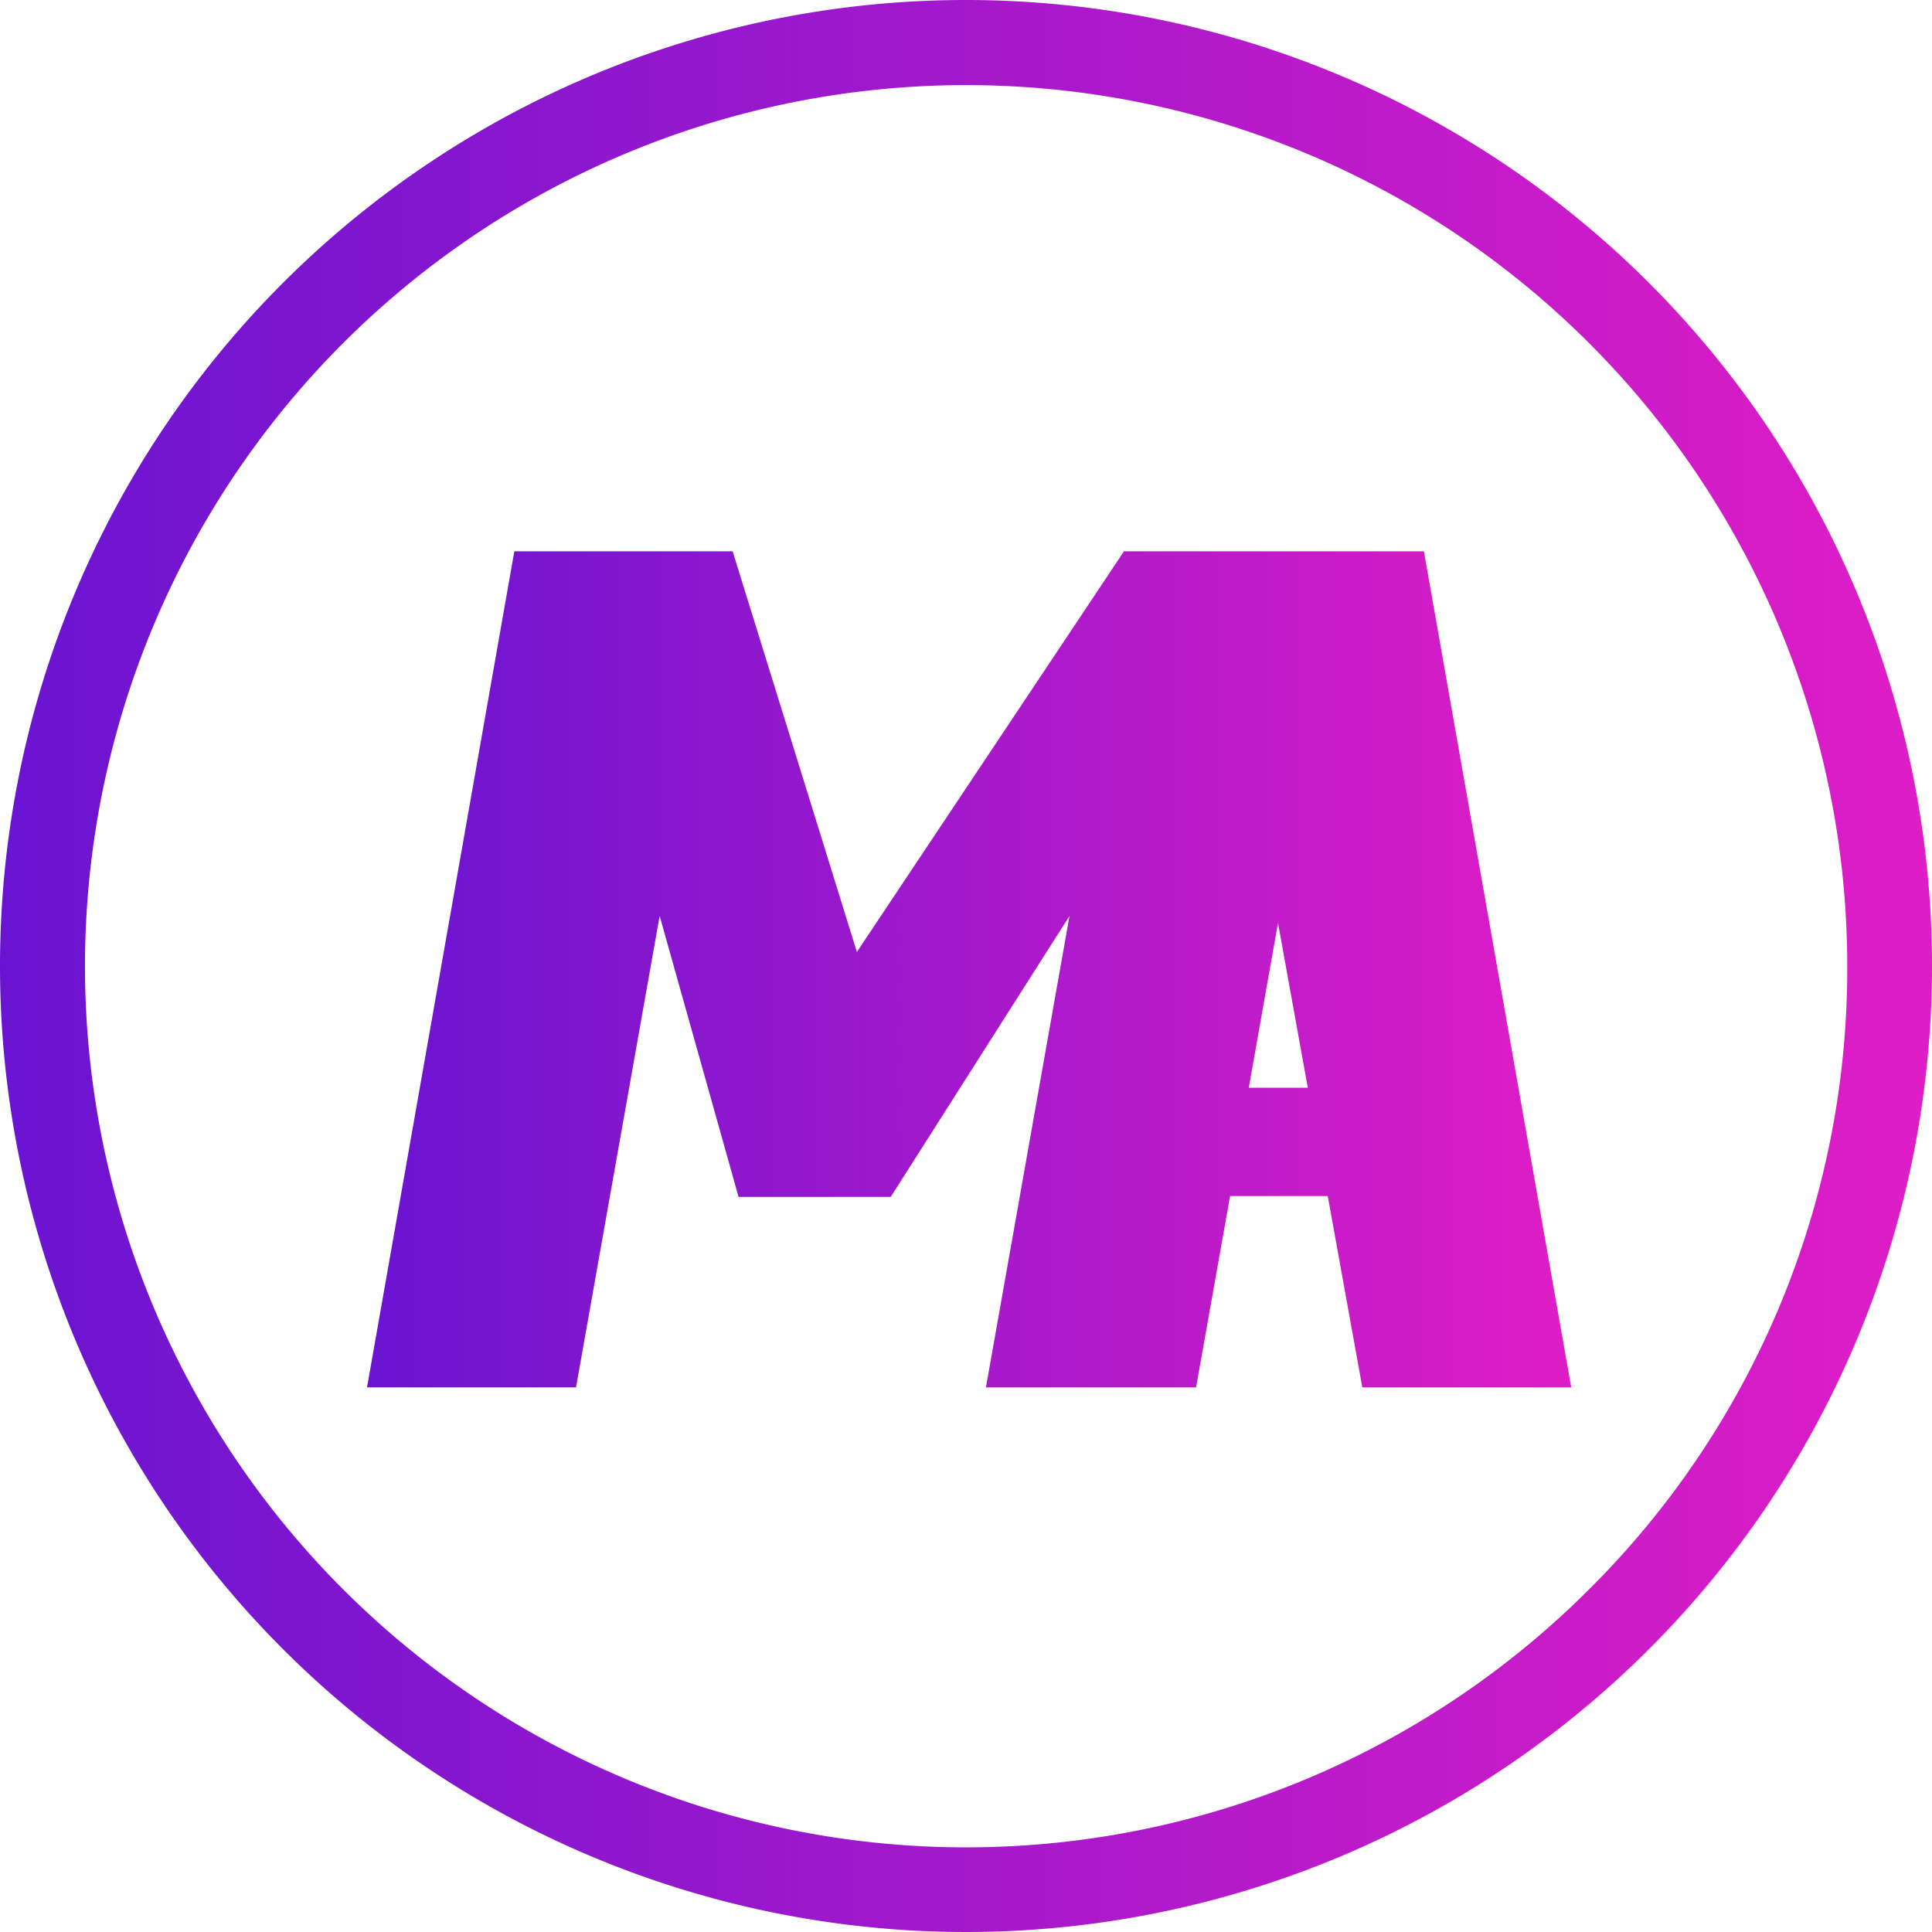
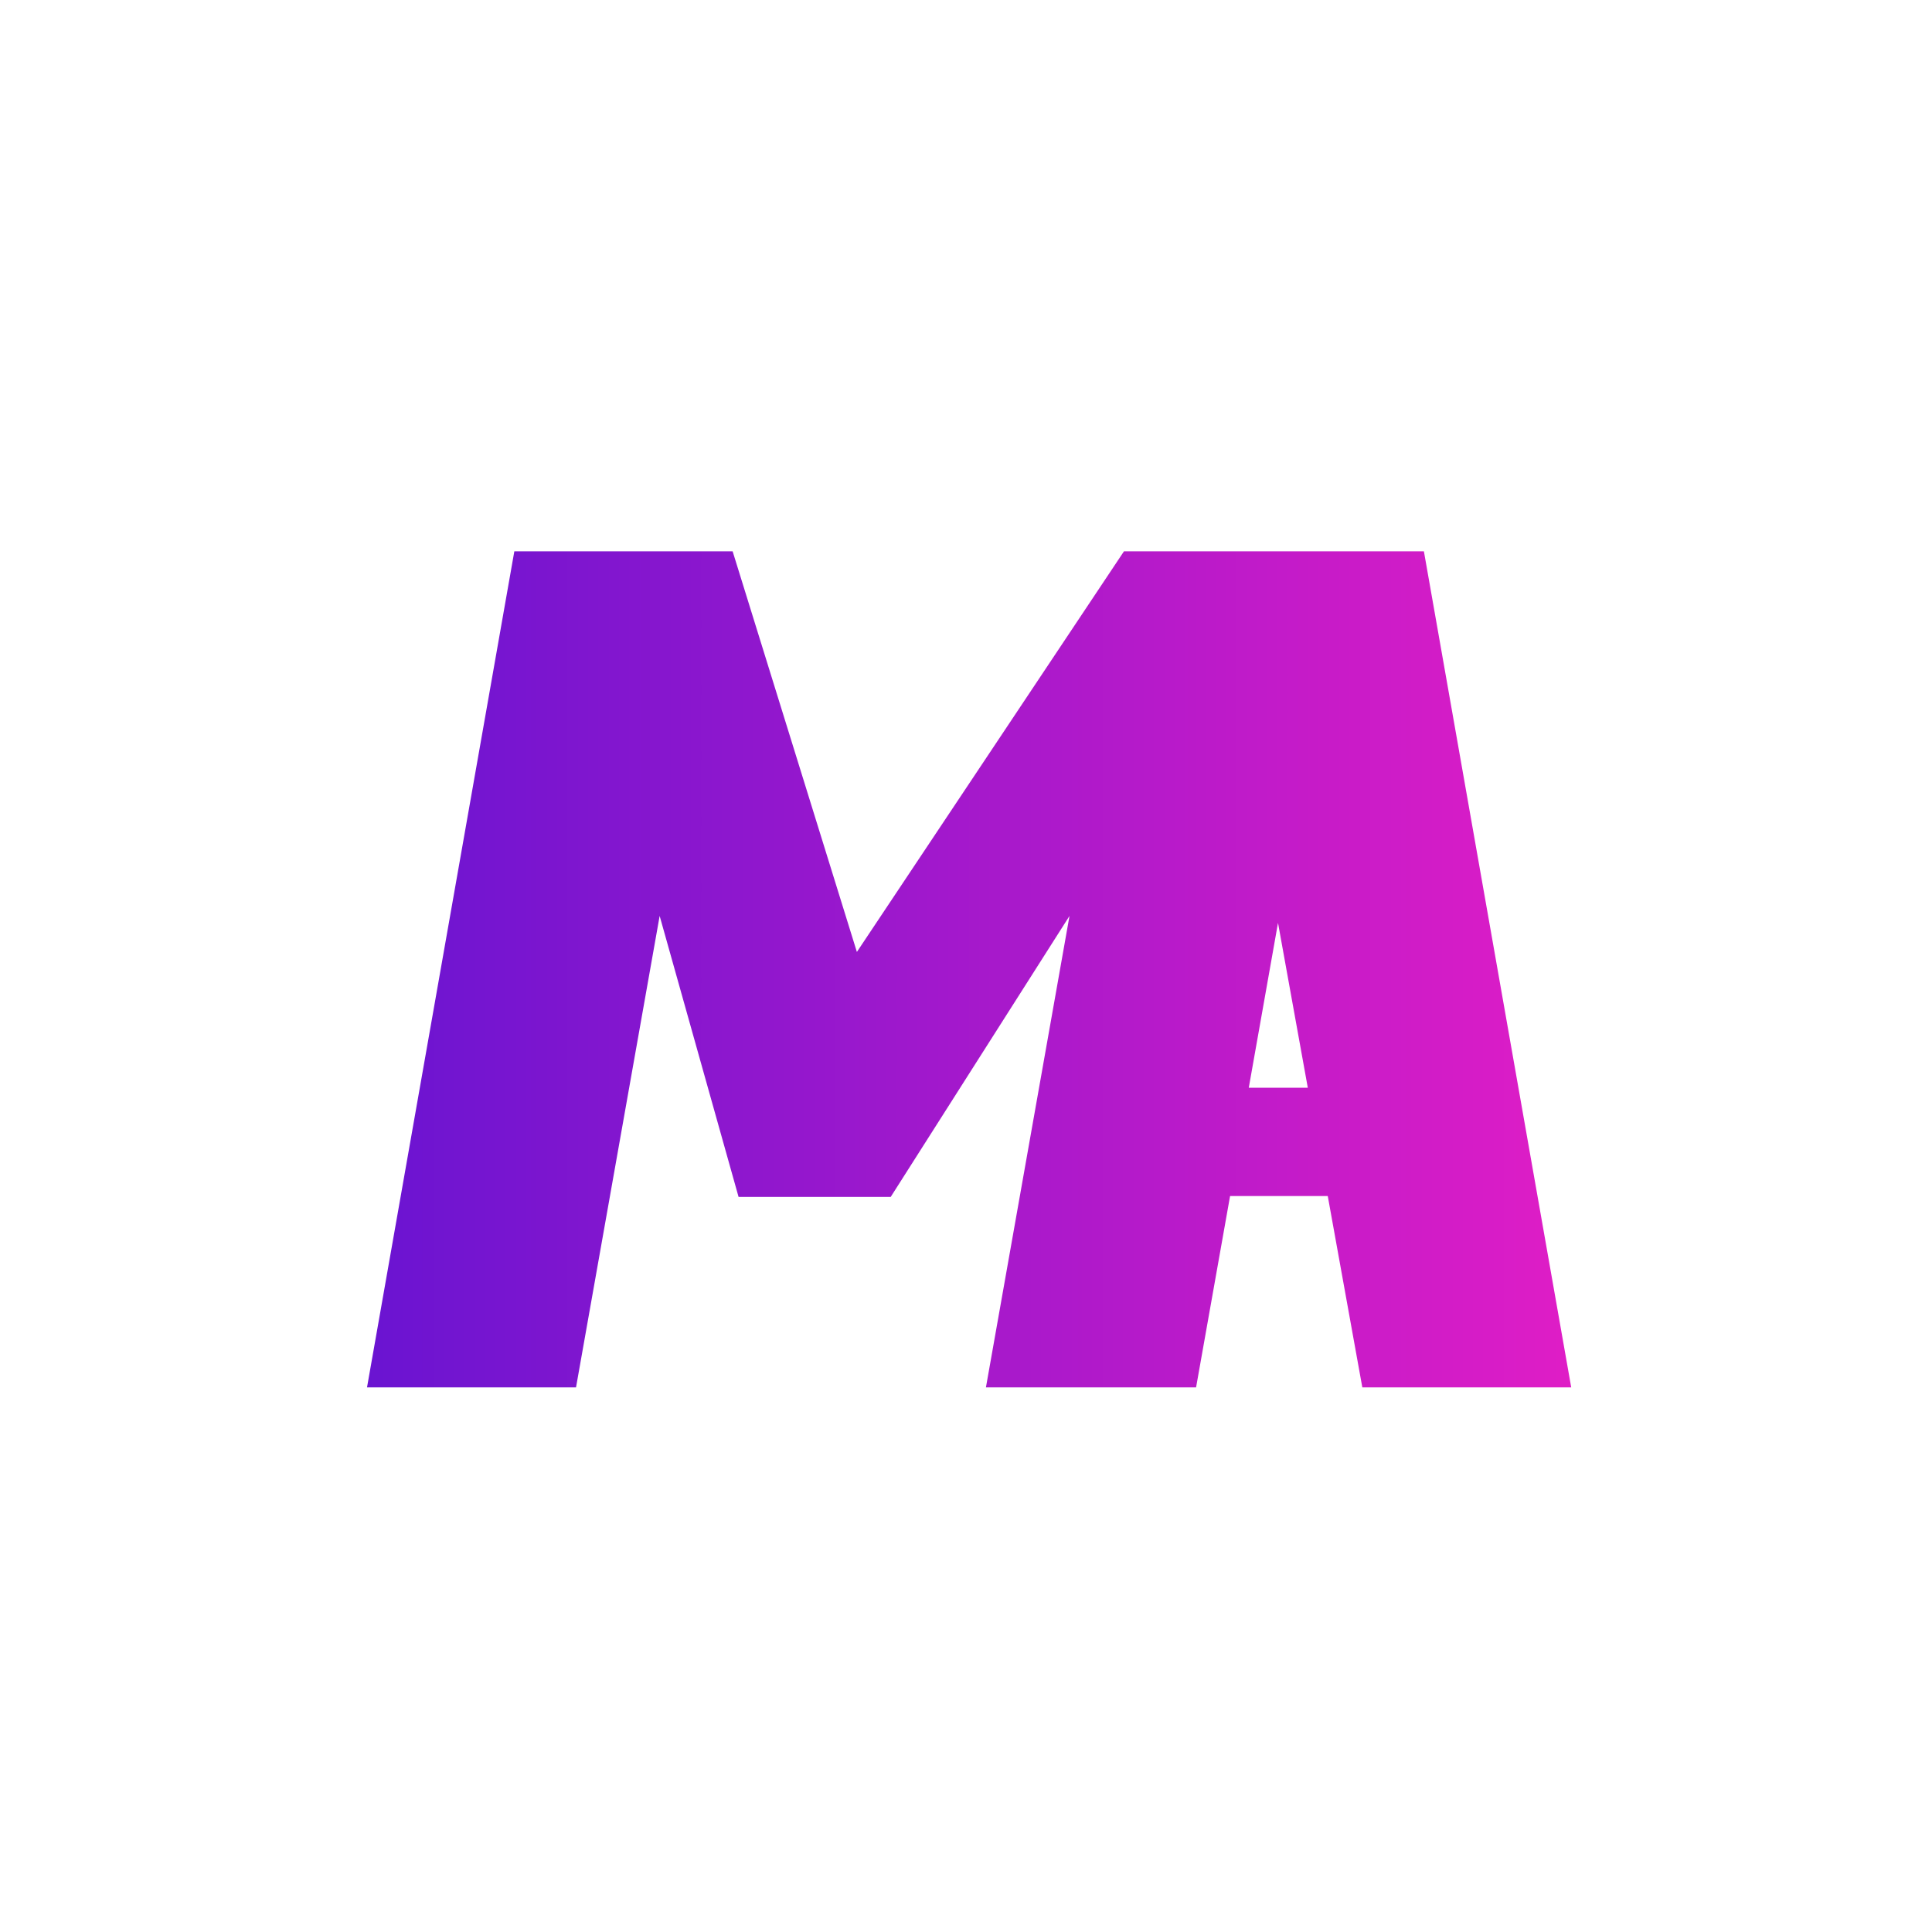
<svg xmlns="http://www.w3.org/2000/svg" xmlns:xlink="http://www.w3.org/1999/xlink" id="Layer_1" data-name="Layer 1" viewBox="0 0 341 341">
  <defs>
    <style>.cls-1{fill:url(#linear-gradient);}.cls-2{fill:url(#linear-gradient-2);}</style>
    <linearGradient id="linear-gradient" x1="854.25" y1="540.59" x2="1066.75" y2="540.59" gradientUnits="userSpaceOnUse">
      <stop offset="0" stop-color="#6a14d1" />
      <stop offset="1" stop-color="#df1dc6" />
    </linearGradient>
    <linearGradient id="linear-gradient-2" x1="789.5" y1="540" x2="1130.5" y2="540" xlink:href="#linear-gradient" />
  </defs>
  <title>MA_icon</title>
  <path class="cls-1" d="M1003.19,466.81H987.88l-47.14,70.71-21.93-70.71H880.28l-26,147.56h36.89l14.76-83.21,13.93,49.6h26.85l31.56-49.6-14.75,83.21h37.09l6-33.77h17.24l6.1,33.77h36.87l-26-147.56Zm6.72,94.68,5.16-29.1,5.26,29.1Z" transform="translate(-789.5 -369.5)" />
-   <path class="cls-2" d="M960,369.5A170.5,170.5,0,1,0,1130.5,540,170.51,170.51,0,0,0,960,369.5ZM1070,650a155.52,155.52,0,1,1,45.54-110A154.48,154.48,0,0,1,1070,650Z" transform="translate(-789.5 -369.5)" />
</svg>